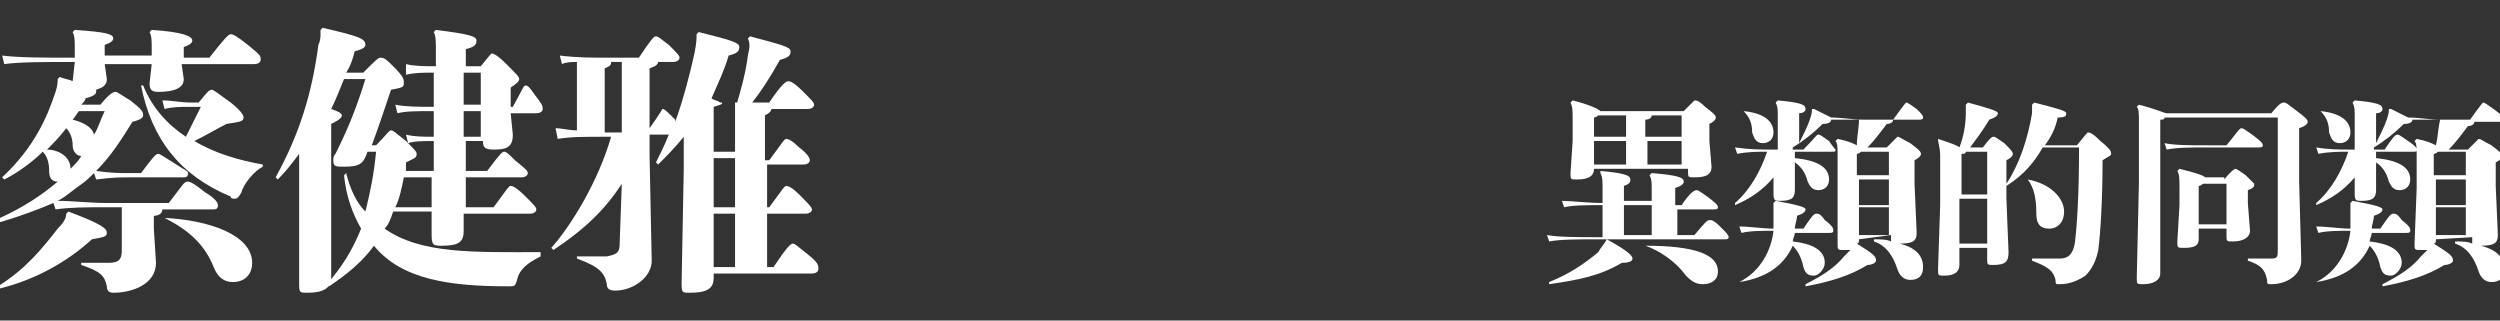
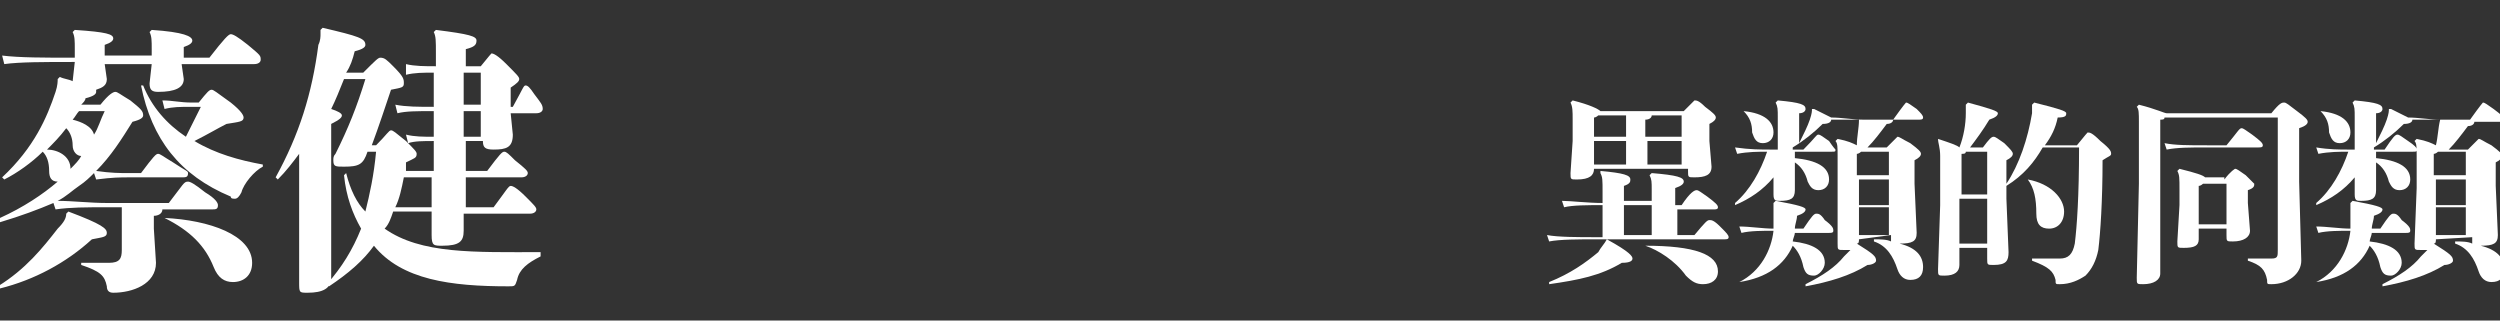
<svg xmlns="http://www.w3.org/2000/svg" version="1.1" id="圖層_1" x="0px" y="0px" viewBox="0 0 117 15" style="enable-background:new 0 0 117 15;" xml:space="preserve">
  <rect x="0" y="0" width="117" height="15" fill="#333333" stroke="none" />
  <style type="text/css">
	.st0{fill:#FFFFFF;}
</style>
  <g>
    <path class="st0" d="M0,10.2c1.1-0.5,2-1.1,2.7-1.7C2.4,8.5,2.3,8.3,2.3,8c0-0.4-0.1-0.7-0.3-0.9C1.5,7.6,0.8,8.1,0.2,8.4L0.1,8.3   c1.5-1.4,2.1-2.8,2.5-4C2.7,4,2.7,3.8,2.7,3.7l0.1-0.1c0.2,0.1,0.4,0.1,0.6,0.2l0.1-0.9H3.4c-1.3,0-2.5,0-3.2,0.1L0.1,2.6   c0.8,0.1,2,0.1,3.3,0.1h0.1V2.3c0-0.4,0-0.6-0.1-0.8l0.1-0.1C5,1.5,5.3,1.6,5.3,1.8c0,0.1-0.1,0.2-0.4,0.3v0.5h2.2V2.3   c0-0.4,0-0.6-0.1-0.8l0.1-0.1c1.5,0.1,1.9,0.3,1.9,0.5c0,0.1-0.1,0.2-0.4,0.3v0.5h1.2c0.7-0.9,0.9-1.1,1-1.1c0.1,0,0.3,0.1,0.8,0.5   c0.6,0.5,0.6,0.5,0.6,0.7c0,0.1-0.1,0.2-0.3,0.2H8.5l0.1,0.7c0,0.4-0.4,0.6-1.2,0.6C7.1,4.3,7,4.2,7,3.9l0.1-0.9H4.9L5,3.7   c0,0.3-0.2,0.4-0.5,0.5c0,0,0,0.1,0,0.1c0,0.1-0.1,0.2-0.5,0.3C4,4.7,3.9,4.8,3.8,4.9h0.9c0.4-0.5,0.6-0.6,0.7-0.6   c0.1,0,0.2,0.1,0.7,0.4c0.5,0.4,0.6,0.5,0.6,0.7c0,0.1-0.1,0.2-0.5,0.3C5.7,6.5,5.2,7.3,4.5,8c0.7,0.1,1.1,0.1,1.5,0.1h0.6   c0.6-0.8,0.7-0.9,0.8-0.9c0.1,0,0.2,0.1,0.7,0.4C8.7,8,8.8,8,8.8,8.1c0,0.2-0.1,0.2-0.3,0.2H6.1c-0.5,0-0.8,0-1.6,0.1L4.4,8.1   C4.2,8.3,4,8.5,3.7,8.7C3.4,8.9,3.1,9.2,2.7,9.4C3.4,9.4,4.2,9.5,5,9.5h2.9c0.7-0.9,0.7-1,0.9-1c0.1,0,0.3,0.1,0.8,0.5   c0.5,0.3,0.6,0.5,0.6,0.6c0,0.2-0.1,0.2-0.3,0.2H7.6c0,0.2-0.2,0.3-0.4,0.3v0.6l0.1,1.6c0,1-1.1,1.4-2,1.4c-0.2,0-0.3-0.1-0.3-0.3   c-0.1-0.5-0.3-0.7-1.2-1v-0.1c0.5,0,0.8,0,1.3,0c0.5,0,0.6-0.2,0.6-0.6V9.7H5c-1,0-1.7,0-2.4,0.1L2.5,9.5C1.8,9.8,1,10.1,0,10.4   L0,10.2z M3.2,9.9c1.6,0.6,1.8,0.8,1.8,1c0,0.2-0.2,0.2-0.7,0.3c-1.2,1.1-2.7,1.9-4.3,2.3l-0.1-0.1c1.3-0.8,2.1-1.8,2.8-2.7   C3,10.4,3.1,10.2,3.1,10L3.2,9.9z M3.3,7.9c0.2-0.2,0.4-0.4,0.5-0.6c-0.2,0-0.4-0.2-0.4-0.5c0-0.3-0.1-0.6-0.3-0.8   c-0.3,0.4-0.6,0.7-0.9,1C2.7,7,3.3,7.3,3.3,7.9z M3.7,5.2C3.6,5.3,3.5,5.5,3.4,5.6c0.4,0.1,0.9,0.3,1,0.7C4.6,6,4.7,5.6,4.9,5.2   H3.7z M9.3,4.8c0.4-0.5,0.5-0.6,0.6-0.6c0.1,0,0.2,0.1,0.9,0.6c0.5,0.4,0.6,0.6,0.6,0.7c0,0.2-0.2,0.2-0.8,0.3   C10.2,6,9.7,6.3,9.1,6.6c1,0.6,2.1,0.9,3.2,1.1v0.1c-0.4,0.2-0.9,0.8-1,1.2c-0.1,0.2-0.2,0.3-0.3,0.3c-0.1,0-0.2,0-0.2-0.1   C8.4,8.2,7.1,6.5,6.6,4l0.1,0c0.4,1,1.1,1.8,2,2.4C9,5.8,9.2,5.4,9.4,5H9C8.4,5,8.1,5,7.7,5.1L7.6,4.7C8.1,4.7,8.4,4.8,9,4.8H9.3z    M7.7,10.2c2.1,0.1,4.1,0.8,4.1,2.1c0,0.6-0.4,0.9-0.9,0.9c-0.4,0-0.7-0.2-0.9-0.7C9.6,11.5,8.9,10.8,7.7,10.2L7.7,10.2z" />
    <path class="st0" d="M20.3,8l0-1.4c-0.5,0-0.9,0-1.2,0.1L19,6.3c0.4,0.1,0.8,0.1,1.3,0.1V5.2c-0.8,0-1.3,0-1.7,0.1l-0.1-0.4   c0.5,0.1,1.1,0.1,1.8,0.1V3.4c-0.5,0-0.9,0-1.3,0.1L19,3c0.4,0.1,0.9,0.1,1.4,0.1V2.5c0-0.6,0-0.8-0.1-1l0.1-0.1   c1.6,0.2,1.9,0.3,1.9,0.5c0,0.2-0.1,0.3-0.5,0.4v0.8h0.7C22.9,2.6,23,2.5,23,2.5c0.1,0,0.3,0.1,0.7,0.5c0.5,0.5,0.6,0.6,0.6,0.7   c0,0.1-0.1,0.2-0.4,0.4v0.6l0,0.3h0.1c0.5-0.9,0.5-1,0.6-1c0.1,0,0.2,0.1,0.4,0.4c0.3,0.4,0.4,0.5,0.4,0.7c0,0.1-0.1,0.2-0.3,0.2   h-1.2L24,6.3C24,6.9,23.7,7,23.1,7c-0.4,0-0.5-0.1-0.5-0.4h-0.8l0,1.4h1c0.6-0.8,0.7-0.9,0.8-0.9c0.1,0,0.2,0.1,0.5,0.4   c0.5,0.4,0.6,0.5,0.6,0.6c0,0.1-0.1,0.2-0.3,0.2h-2.6l0,1.4h1.3c0.6-0.8,0.7-1,0.8-1c0.1,0,0.3,0.1,0.7,0.5   c0.4,0.4,0.5,0.5,0.5,0.6c0,0.1-0.1,0.2-0.3,0.2h-3.1l0,0.8c0,0.5-0.2,0.7-1,0.7c-0.4,0-0.5,0-0.5-0.5l0-1.1h-1.8   c-0.1,0.3-0.2,0.6-0.4,0.8c1.7,1.2,4.2,1.1,7.3,1.1V12c-0.6,0.3-1,0.6-1.1,1.1c-0.1,0.3-0.1,0.3-0.4,0.3c-2.7,0-5-0.3-6.3-1.9   c-0.5,0.7-1.2,1.3-2.1,1.9l-0.1-0.1c0.7-0.8,1.2-1.6,1.6-2.6c-0.4-0.7-0.7-1.5-0.8-2.5l0.1-0.1c0.2,0.8,0.5,1.4,0.9,1.8   c0.2-0.8,0.4-1.7,0.5-2.8h-0.4c-0.2,0.6-0.4,0.7-1.1,0.7c-0.4,0-0.5,0-0.5-0.3c0-0.1,0-0.2,0.1-0.3C16.3,6,16.7,5,17.1,3.7h-1   c-0.2,0.5-0.4,1-0.6,1.4C15.8,5.2,16,5.3,16,5.4c0,0.1-0.1,0.2-0.5,0.4V13c0,0.5-0.4,0.7-1.1,0.7c-0.4,0-0.4,0-0.4-0.5L14,8.9V7.2   C13.7,7.6,13.4,8,13,8.4l-0.1-0.1c1.1-2,1.7-3.9,2-6.2C15,1.9,15,1.7,15,1.6c0-0.1,0-0.1,0-0.2l0.1-0.1c1.7,0.4,2,0.5,2,0.8   c0,0.1-0.1,0.2-0.5,0.3c-0.1,0.4-0.2,0.7-0.4,1H17c0.6-0.6,0.7-0.7,0.8-0.7c0.2,0,0.3,0.1,0.6,0.4c0.5,0.5,0.5,0.6,0.5,0.8   c0,0.2-0.1,0.2-0.6,0.3c-0.2,0.6-0.6,1.8-0.9,2.6h0.2c0.5-0.5,0.6-0.7,0.7-0.7c0.1,0,0.2,0.1,0.7,0.5c0.4,0.4,0.5,0.5,0.5,0.6   c0,0.2-0.1,0.2-0.5,0.4C19,7.8,19,7.9,19,8H20.3z M18.9,8.3c-0.1,0.5-0.2,1-0.4,1.4h1.7l0-1.4H18.9z M21.7,4.9h0.8V3.4h-0.8V4.9z    M22.5,6.4V5.2h-0.8v1.2H22.5z" />
-     <path class="st0" d="M35.9,9.7H36c0.6-0.8,0.7-1,0.8-1c0.1,0,0.3,0.1,0.6,0.4C37.8,9.5,38,9.7,38,9.8c0,0.1-0.1,0.2-0.3,0.2h-1.8   v2.5h0.3c0.6-0.9,0.8-1.1,0.9-1.1c0.1,0,0.2,0.1,0.7,0.5c0.5,0.4,0.5,0.5,0.5,0.7c0,0.1-0.1,0.2-0.3,0.2h-4.6V13   c0,0.5-0.3,0.7-1.1,0.7c-0.4,0-0.4,0-0.4-0.5L32,7.9l0-1.5c-0.4,0.5-0.8,0.9-1.2,1.3l-0.1-0.1c0.2-0.4,0.4-0.8,0.6-1.3h-0.9v1   l0.1,4.9c0,0.8-0.9,1.4-1.7,1.4c-0.3,0-0.4-0.1-0.4-0.3c-0.1-0.5-0.3-0.8-1.4-1.2V12c0.5,0,0.9,0,1.4,0c0.5-0.1,0.6-0.2,0.6-0.6   l0.1-2.8c-0.9,1.4-2,2.3-3.2,3.1l-0.1-0.1c0.9-1,2.2-3.1,2.8-5.2h-0.2c-1.1,0-1.7,0-2.3,0.1L26,6c0.3,0,0.6,0.1,1,0.1V2.9   c-0.2,0-0.5,0-0.7,0.1l-0.1-0.4c0.8,0.1,1.5,0.1,2.3,0.1h1.4c0.6-0.9,0.7-1,0.8-1c0.1,0,0.2,0.1,0.6,0.4c0.4,0.4,0.5,0.5,0.5,0.6   c0,0.1-0.1,0.2-0.3,0.2h-0.7c0,0.1-0.1,0.2-0.4,0.3V6C30.9,5.3,31,5.1,31,5.1c0.1,0,0.2,0.1,0.6,0.5l0,0.1c0.4-1.1,0.7-2.3,0.9-3.2   c0.1-0.5,0.1-0.7,0.1-0.9l0.1-0.1c1.6,0.4,1.9,0.5,1.9,0.7c0,0.2-0.1,0.3-0.5,0.4c-0.2,0.7-0.5,1.3-0.8,2c0.1,0.1,0.3,0.1,0.4,0.2   h0.8c0.2-0.7,0.4-1.4,0.5-2.2c0.1-0.4,0.1-0.6,0-0.8l0.1-0.1c1.5,0.4,1.9,0.5,1.9,0.7c0,0.2-0.1,0.3-0.5,0.4   c-0.5,0.9-0.9,1.5-1.3,2h0.8c0.6-0.9,0.8-1,0.9-1c0.1,0,0.3,0.1,0.7,0.5c0.4,0.4,0.5,0.5,0.5,0.6c0,0.1-0.1,0.2-0.3,0.2h-1.7   c0,0.1-0.1,0.2-0.3,0.3v2.1H36c0.6-0.8,0.7-1,0.8-1c0.1,0,0.3,0.1,0.6,0.4c0.4,0.3,0.5,0.5,0.5,0.6c0,0.1-0.1,0.2-0.3,0.2h-1.7V9.7   z M28.6,2.9c0,0.2-0.1,0.2-0.3,0.3v3h0.8V2.9H28.6z M33.8,4.8c0,0.1-0.1,0.1-0.4,0.2v2.1h1V4.8H33.8z M33.4,7.4v2.3h1V7.4H33.4z    M33.4,12.5h1V10h-1V12.5z" />
    <path class="st0" d="M75,9.6c-0.7,0-1.4,0-1.8,0.1l-0.1-0.3c0.4,0,1.2,0.1,1.9,0.1V9c0-0.6,0-0.7-0.1-0.9L74.9,8   c1.1,0.1,1.4,0.2,1.4,0.4c0,0.1,0,0.2-0.3,0.3v0.7h1.3V8.9c0-0.4,0-0.5-0.1-0.7l0.1-0.1c1.2,0.1,1.5,0.2,1.5,0.4   c0,0.1-0.1,0.2-0.4,0.3v0.8h0.3c0.4-0.6,0.6-0.7,0.7-0.7c0.1,0,0.2,0.1,0.5,0.3c0.4,0.3,0.5,0.4,0.5,0.5c0,0.1-0.1,0.1-0.2,0.1   h-1.7V11h0.8c0.5-0.6,0.6-0.7,0.7-0.7c0.1,0,0.2,0,0.5,0.3c0.3,0.3,0.4,0.4,0.4,0.5c0,0.1-0.1,0.1-0.2,0.1h-6c-0.8,0-1.7,0-2.2,0.1   L72.4,11c0.5,0.1,1.5,0.1,2.3,0.1H75V9.6z M75.2,11.2c1.1,0.6,1.2,0.8,1.2,0.9c0,0.1-0.1,0.2-0.5,0.2c-1,0.6-2,0.8-3.4,1l0-0.1   c1-0.4,1.7-0.9,2.3-1.4C74.9,11.6,75.1,11.4,75.2,11.2L75.2,11.2z M74.6,7.9c0,0.3-0.2,0.5-0.8,0.5c-0.3,0-0.3,0-0.3-0.3l0.1-1.5   V5.6c0-0.4,0-0.6-0.1-0.8l0.1-0.1c0.8,0.2,1.2,0.4,1.3,0.5h3.9c0.4-0.4,0.5-0.5,0.5-0.5c0.1,0,0.2,0,0.5,0.3   c0.4,0.3,0.5,0.4,0.5,0.5c0,0.1-0.1,0.2-0.3,0.3v0.8l0.1,1.2c0,0.4-0.3,0.5-0.8,0.5c-0.3,0-0.3,0-0.3-0.3V7.9H74.6z M76.1,5.4h-1.3   c0,0-0.1,0.1-0.2,0.1v0.9h1.5V5.4z M76.1,6.6h-1.5v1.1h1.5V6.6z M77.3,11V9.6H76V11H77.3z M77,11.5c2.3,0,3.4,0.4,3.4,1.2   c0,0.4-0.3,0.6-0.7,0.6c-0.3,0-0.5-0.1-0.8-0.4C78.4,12.2,77.6,11.7,77,11.5L77,11.5z M78.7,6.5V5.4h-1.4c0,0.1-0.1,0.2-0.3,0.2   v0.8H78.7z M77.1,7.7h1.6V6.6h-1.6V7.7z" />
    <path class="st0" d="M87,11.2c0,0.1,0,0.2-0.1,0.2c0.8,0.5,0.9,0.6,0.9,0.8c0,0.1-0.2,0.2-0.4,0.2c-0.8,0.5-1.8,0.8-2.9,1l0-0.1   c0.8-0.4,1.4-0.8,1.8-1.3c0.1-0.1,0.2-0.2,0.3-0.3c-0.1,0-0.2,0-0.3,0c-0.3,0-0.3,0-0.3-0.3L86,8.7V7.3c0-0.4,0-0.6-0.1-0.7   l0.1-0.1c0.5,0.1,0.7,0.2,0.9,0.3C86.9,6.4,87,6,87,5.6c-0.4,0-0.8,0-1.3,0c0,0.1-0.1,0.2-0.4,0.2c-0.4,0.4-0.9,0.8-1.4,1.1V7h0.5   C85,6.4,85,6.3,85.1,6.3c0.1,0,0.2,0.1,0.5,0.3C85.8,6.9,85.9,7,85.9,7c0,0.1,0,0.1-0.2,0.1h-1.7l0,0.3c1,0.1,1.6,0.4,1.6,1   c0,0.3-0.2,0.5-0.5,0.5c-0.3,0-0.4-0.2-0.5-0.4c-0.1-0.4-0.3-0.7-0.6-0.9l0,1.3c0,0.4-0.2,0.5-0.7,0.5c-0.2,0-0.3,0-0.3-0.3l0-0.8   c-0.5,0.6-1.1,1-1.8,1.3l0-0.1c0.7-0.6,1.2-1.5,1.5-2.4c-0.4,0-0.9,0-1.4,0.1l-0.1-0.3C81.9,7,82.4,7,82.9,7h0.3V5.5   c0-0.4,0-0.5-0.1-0.7l0.1-0.1c1.1,0.1,1.3,0.2,1.3,0.4c0,0.1-0.1,0.2-0.3,0.2v1.4c0.2-0.4,0.4-0.8,0.5-1.1c0.1-0.3,0.1-0.4,0.1-0.5   l0.1,0c0.4,0.2,0.6,0.3,0.8,0.4c0.5,0,1,0.1,1.5,0.1h1.4c0.5-0.7,0.6-0.8,0.6-0.8c0.1,0,0.2,0.1,0.5,0.3C89.9,5.3,90,5.4,90,5.5   c0,0.1-0.1,0.1-0.2,0.1h-1.2c0,0.1-0.1,0.2-0.3,0.2c-0.3,0.4-0.6,0.8-0.9,1.1h0.9c0.4-0.4,0.5-0.5,0.5-0.5c0.1,0,0.2,0.1,0.6,0.3   c0.4,0.3,0.5,0.4,0.5,0.5c0,0.1-0.1,0.2-0.3,0.3v1.1l0.1,2.3c0,0.4-0.2,0.5-0.8,0.5c0.8,0.2,1.1,0.6,1.1,1.1c0,0.4-0.2,0.6-0.6,0.6   c-0.3,0-0.5-0.2-0.6-0.5c-0.2-0.6-0.5-1.1-1.1-1.3l0-0.1c0.3,0,0.6,0,0.8,0.1c0,0,0-0.1,0-0.2v-0.1L87,11.2L87,11.2z M81.4,13.2   c1-0.5,1.5-1.5,1.6-2.4c-0.5,0-1.1,0-1.5,0.1l-0.1-0.3c0.5,0,1.1,0.1,1.6,0.1c0-0.1,0-0.2,0-0.3c0-0.2,0-0.4,0-0.5   c0-0.2,0-0.3,0-0.4l0.1-0.1c1.1,0.2,1.4,0.3,1.4,0.4c0,0.1-0.1,0.2-0.4,0.3c0,0.2-0.1,0.4-0.1,0.6h0.4c0.4-0.6,0.5-0.7,0.6-0.7   c0.1,0,0.2,0,0.4,0.3c0.4,0.3,0.4,0.4,0.4,0.5c0,0.1-0.1,0.1-0.2,0.1H84c0,0.1-0.1,0.3-0.1,0.4c0.9,0.1,1.5,0.4,1.5,1   c0,0.3-0.3,0.6-0.5,0.6c-0.3,0-0.4-0.1-0.5-0.4c-0.1-0.5-0.3-0.8-0.5-1C83.5,12.4,82.7,13,81.4,13.2L81.4,13.2z M81.6,5.2   c1,0.1,1.4,0.5,1.4,1c0,0.3-0.2,0.5-0.5,0.5c-0.3,0-0.4-0.2-0.5-0.5C82,5.8,81.9,5.5,81.6,5.2L81.6,5.2z M88.4,8.3V7.1h-1.3   c0,0-0.1,0.1-0.2,0.1v1H88.4z M87,9.6h1.4V8.4H87V9.6z M87,11h1.4V9.7H87V11z" />
    <path class="st0" d="M90.7,6.5c0.6,0.2,0.9,0.3,1,0.4C91.9,6.4,92,5.8,92,5.3c0-0.2,0-0.3,0-0.4l0.1-0.1c1.1,0.3,1.4,0.4,1.4,0.5   c0,0.1-0.1,0.2-0.4,0.3c-0.3,0.5-0.6,0.9-0.9,1.3h0.6c0.3-0.4,0.4-0.5,0.5-0.5c0.1,0,0.2,0.1,0.5,0.3c0.3,0.3,0.4,0.4,0.4,0.5   c0,0.1-0.1,0.2-0.3,0.3v1.1c0.6-0.9,1-2.1,1.2-3.3c0-0.1,0-0.2,0-0.2c0-0.1,0-0.2,0-0.2l0.1-0.1c1.2,0.3,1.5,0.4,1.5,0.5   c0,0.1,0,0.2-0.4,0.2C96.2,6,96,6.4,95.7,6.8h1.5c0.4-0.5,0.5-0.6,0.5-0.6c0.1,0,0.2,0,0.6,0.4c0.5,0.4,0.5,0.5,0.5,0.6   c0,0.1-0.1,0.1-0.4,0.3c0,1.9-0.1,3.4-0.2,4.2c-0.1,0.5-0.3,0.9-0.6,1.2c-0.3,0.2-0.7,0.4-1.2,0.4c-0.2,0-0.2,0-0.2-0.2   c-0.1-0.4-0.3-0.6-1.1-0.9l0-0.1c0.2,0,0.4,0,0.6,0c0.2,0,0.5,0,0.7,0c0.4,0,0.6-0.2,0.7-0.7c0.1-0.8,0.2-2.2,0.2-4.5h-1.7   c-0.4,0.7-0.9,1.3-1.7,1.8l0,0v0.6l0.1,2.5c0,0.4-0.1,0.6-0.7,0.6c-0.3,0-0.3,0-0.3-0.3v-0.5h-1.3v0.8c0,0.3-0.2,0.5-0.7,0.5   c-0.3,0-0.3,0-0.3-0.3l0.1-3V7.3C90.8,6.9,90.7,6.7,90.7,6.5L90.7,6.5z M93,9.1v-2h-1c0,0.1-0.1,0.1-0.2,0.1v1.9H93z M93,11.4V9.3   h-1.3v2.1H93z M94.9,8.4c1.1,0.2,1.7,0.9,1.7,1.5c0,0.5-0.3,0.8-0.7,0.8c-0.4,0-0.6-0.2-0.6-0.7C95.3,9.3,95.2,8.8,94.9,8.4   L94.9,8.4z" />
    <path class="st0" d="M101.3,5.5c0,0.1-0.1,0.1-0.2,0.1v7.2c0,0.3-0.3,0.5-0.8,0.5c-0.3,0-0.3,0-0.3-0.3l0.1-4.4V5.7   c0-0.4,0-0.6-0.1-0.7l0.1-0.1c0.8,0.2,1.2,0.4,1.3,0.4h4.9c0.4-0.5,0.5-0.5,0.6-0.5c0.1,0,0.2,0.1,0.6,0.4c0.4,0.3,0.5,0.4,0.5,0.5   c0,0.1-0.1,0.2-0.4,0.3v2.5l0.1,3.7c0,0.6-0.6,1.1-1.4,1.1c-0.2,0-0.2,0-0.2-0.2c-0.1-0.5-0.3-0.7-0.9-0.9v-0.1c0.5,0,0.8,0,1.1,0   c0.3,0,0.3-0.1,0.3-0.4V5.5H101.3z M103.3,6.9c-0.8,0-1.4,0-1.9,0.1l-0.1-0.3c0.5,0.1,1.1,0.1,2,0.1h0.9c0.5-0.6,0.6-0.8,0.7-0.8   c0.1,0,0.2,0.1,0.5,0.3c0.4,0.3,0.5,0.4,0.5,0.5c0,0.1-0.1,0.1-0.2,0.1H103.3z M104.1,8.4c0.3-0.4,0.5-0.5,0.5-0.5   c0.1,0,0.2,0.1,0.5,0.3c0.3,0.3,0.4,0.4,0.4,0.4c0,0.1,0,0.2-0.3,0.3v0.6l0.1,1.3c0,0.3-0.3,0.5-0.8,0.5c-0.3,0-0.3,0-0.3-0.3v-0.3   h-1.3v0.5c0,0.3-0.2,0.4-0.7,0.4c-0.3,0-0.3,0-0.3-0.3l0.1-1.7V8.9c0-0.6,0-0.7-0.1-0.9l0.1-0.1c0.8,0.2,1.1,0.3,1.2,0.4H104.1z    M103.1,8.6c0,0-0.1,0.1-0.2,0.1v1.8h1.3V8.6H103.1z" />
    <path class="st0" d="M114,11.2c0,0.1,0,0.2-0.1,0.2c0.8,0.5,0.9,0.6,0.9,0.8c0,0.1-0.2,0.2-0.4,0.2c-0.8,0.5-1.8,0.8-2.9,1l0-0.1   c0.8-0.4,1.4-0.8,1.8-1.3c0.1-0.1,0.2-0.2,0.3-0.3c-0.1,0-0.2,0-0.3,0c-0.3,0-0.3,0-0.3-0.3l0.1-2.6V7.3c0-0.4,0-0.6-0.1-0.7   l0.1-0.1c0.5,0.1,0.7,0.2,0.9,0.3c0.1-0.4,0.1-0.8,0.2-1.2c-0.4,0-0.8,0-1.3,0c0,0.1-0.1,0.2-0.4,0.2c-0.4,0.4-0.9,0.8-1.4,1.1V7   h0.5c0.4-0.6,0.5-0.7,0.6-0.7c0.1,0,0.2,0.1,0.5,0.3c0.3,0.2,0.4,0.3,0.4,0.4c0,0.1,0,0.1-0.2,0.1h-1.7l0,0.3c1,0.1,1.6,0.4,1.6,1   c0,0.3-0.2,0.5-0.5,0.5c-0.3,0-0.4-0.2-0.5-0.4c-0.1-0.4-0.3-0.7-0.6-0.9l0,1.3c0,0.4-0.2,0.5-0.7,0.5c-0.2,0-0.3,0-0.3-0.3l0-0.8   c-0.5,0.6-1.1,1-1.8,1.3l0-0.1c0.7-0.6,1.2-1.5,1.5-2.4c-0.4,0-0.9,0-1.4,0.1l-0.1-0.3c0.6,0.1,1.1,0.1,1.5,0.1h0.3V5.5   c0-0.4,0-0.5-0.1-0.7l0.1-0.1c1.1,0.1,1.3,0.2,1.3,0.4c0,0.1-0.1,0.2-0.3,0.2v1.4c0.2-0.4,0.4-0.8,0.5-1.1c0.1-0.3,0.1-0.4,0.1-0.5   l0.1,0c0.4,0.2,0.6,0.3,0.8,0.4c0.5,0,1,0.1,1.5,0.1h1.4c0.5-0.7,0.6-0.8,0.6-0.8c0.1,0,0.2,0.1,0.5,0.3c0.4,0.3,0.5,0.4,0.5,0.5   c0,0.1-0.1,0.1-0.2,0.1h-1.2c0,0.1-0.1,0.2-0.3,0.2c-0.3,0.4-0.6,0.8-0.9,1.1h0.9c0.4-0.4,0.5-0.5,0.5-0.5c0.1,0,0.2,0.1,0.6,0.3   c0.4,0.3,0.5,0.4,0.5,0.5c0,0.1-0.1,0.2-0.3,0.3v1.1l0.1,2.3c0,0.4-0.2,0.5-0.8,0.5c0.8,0.2,1.1,0.6,1.1,1.1c0,0.4-0.2,0.6-0.6,0.6   c-0.3,0-0.5-0.2-0.6-0.5c-0.2-0.6-0.5-1.1-1.1-1.3l0-0.1c0.3,0,0.6,0,0.8,0.1c0,0,0-0.1,0-0.2v-0.1L114,11.2L114,11.2z M108.4,13.2   c1-0.5,1.5-1.5,1.6-2.4c-0.5,0-1.1,0-1.5,0.1l-0.1-0.3c0.5,0,1.1,0.1,1.6,0.1c0-0.1,0-0.2,0-0.3c0-0.2,0-0.4,0-0.5   c0-0.2,0-0.3,0-0.4l0.1-0.1c1.1,0.2,1.4,0.3,1.4,0.4c0,0.1-0.1,0.2-0.4,0.3c0,0.2-0.1,0.4-0.1,0.6h0.4c0.4-0.6,0.5-0.7,0.6-0.7   c0.1,0,0.2,0,0.4,0.3c0.4,0.3,0.4,0.4,0.4,0.5c0,0.1-0.1,0.1-0.2,0.1H111c0,0.1-0.1,0.3-0.1,0.4c0.9,0.1,1.5,0.4,1.5,1   c0,0.3-0.3,0.6-0.5,0.6c-0.3,0-0.4-0.1-0.5-0.4c-0.1-0.5-0.3-0.8-0.5-1C110.5,12.4,109.7,13,108.4,13.2L108.4,13.2z M108.6,5.2   c1,0.1,1.4,0.5,1.4,1c0,0.3-0.2,0.5-0.5,0.5c-0.3,0-0.4-0.2-0.5-0.5C109,5.8,108.9,5.5,108.6,5.2L108.6,5.2z M115.4,8.3V7.1h-1.3   c0,0-0.1,0.1-0.2,0.1v1H115.4z M114,9.6h1.4V8.4H114V9.6z M114,11h1.4V9.7H114V11z" />
  </g>
</svg>